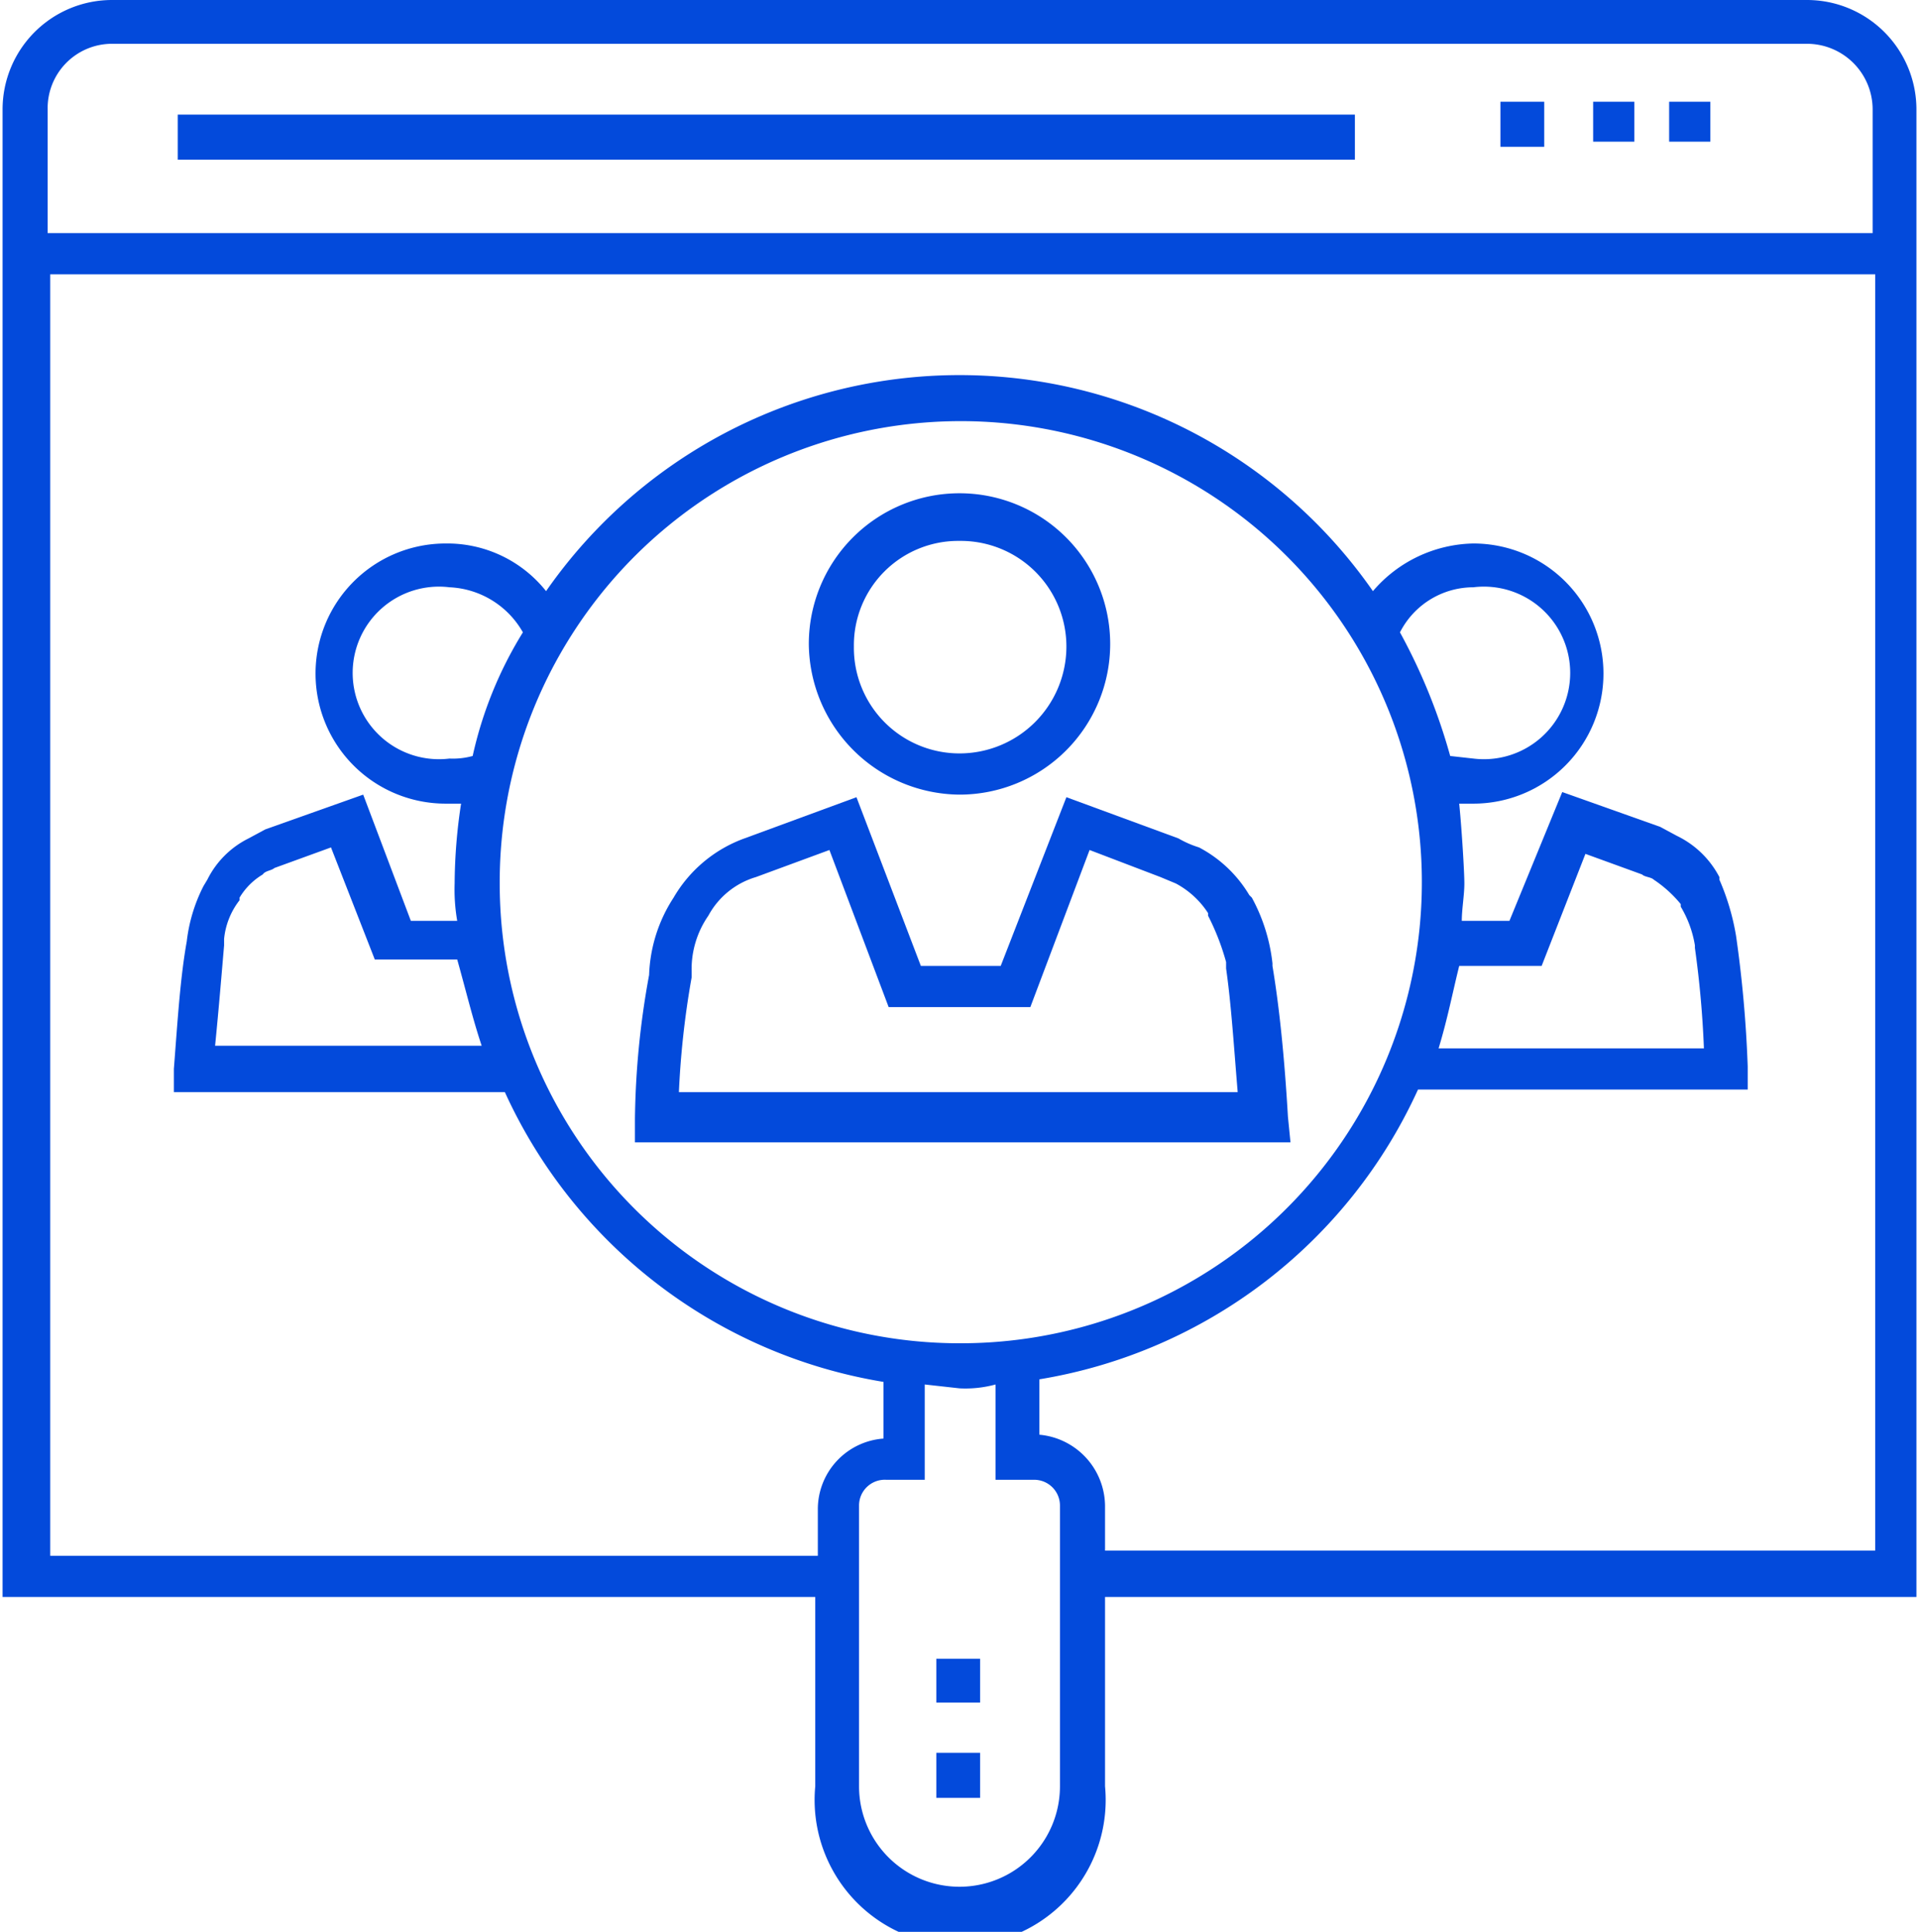
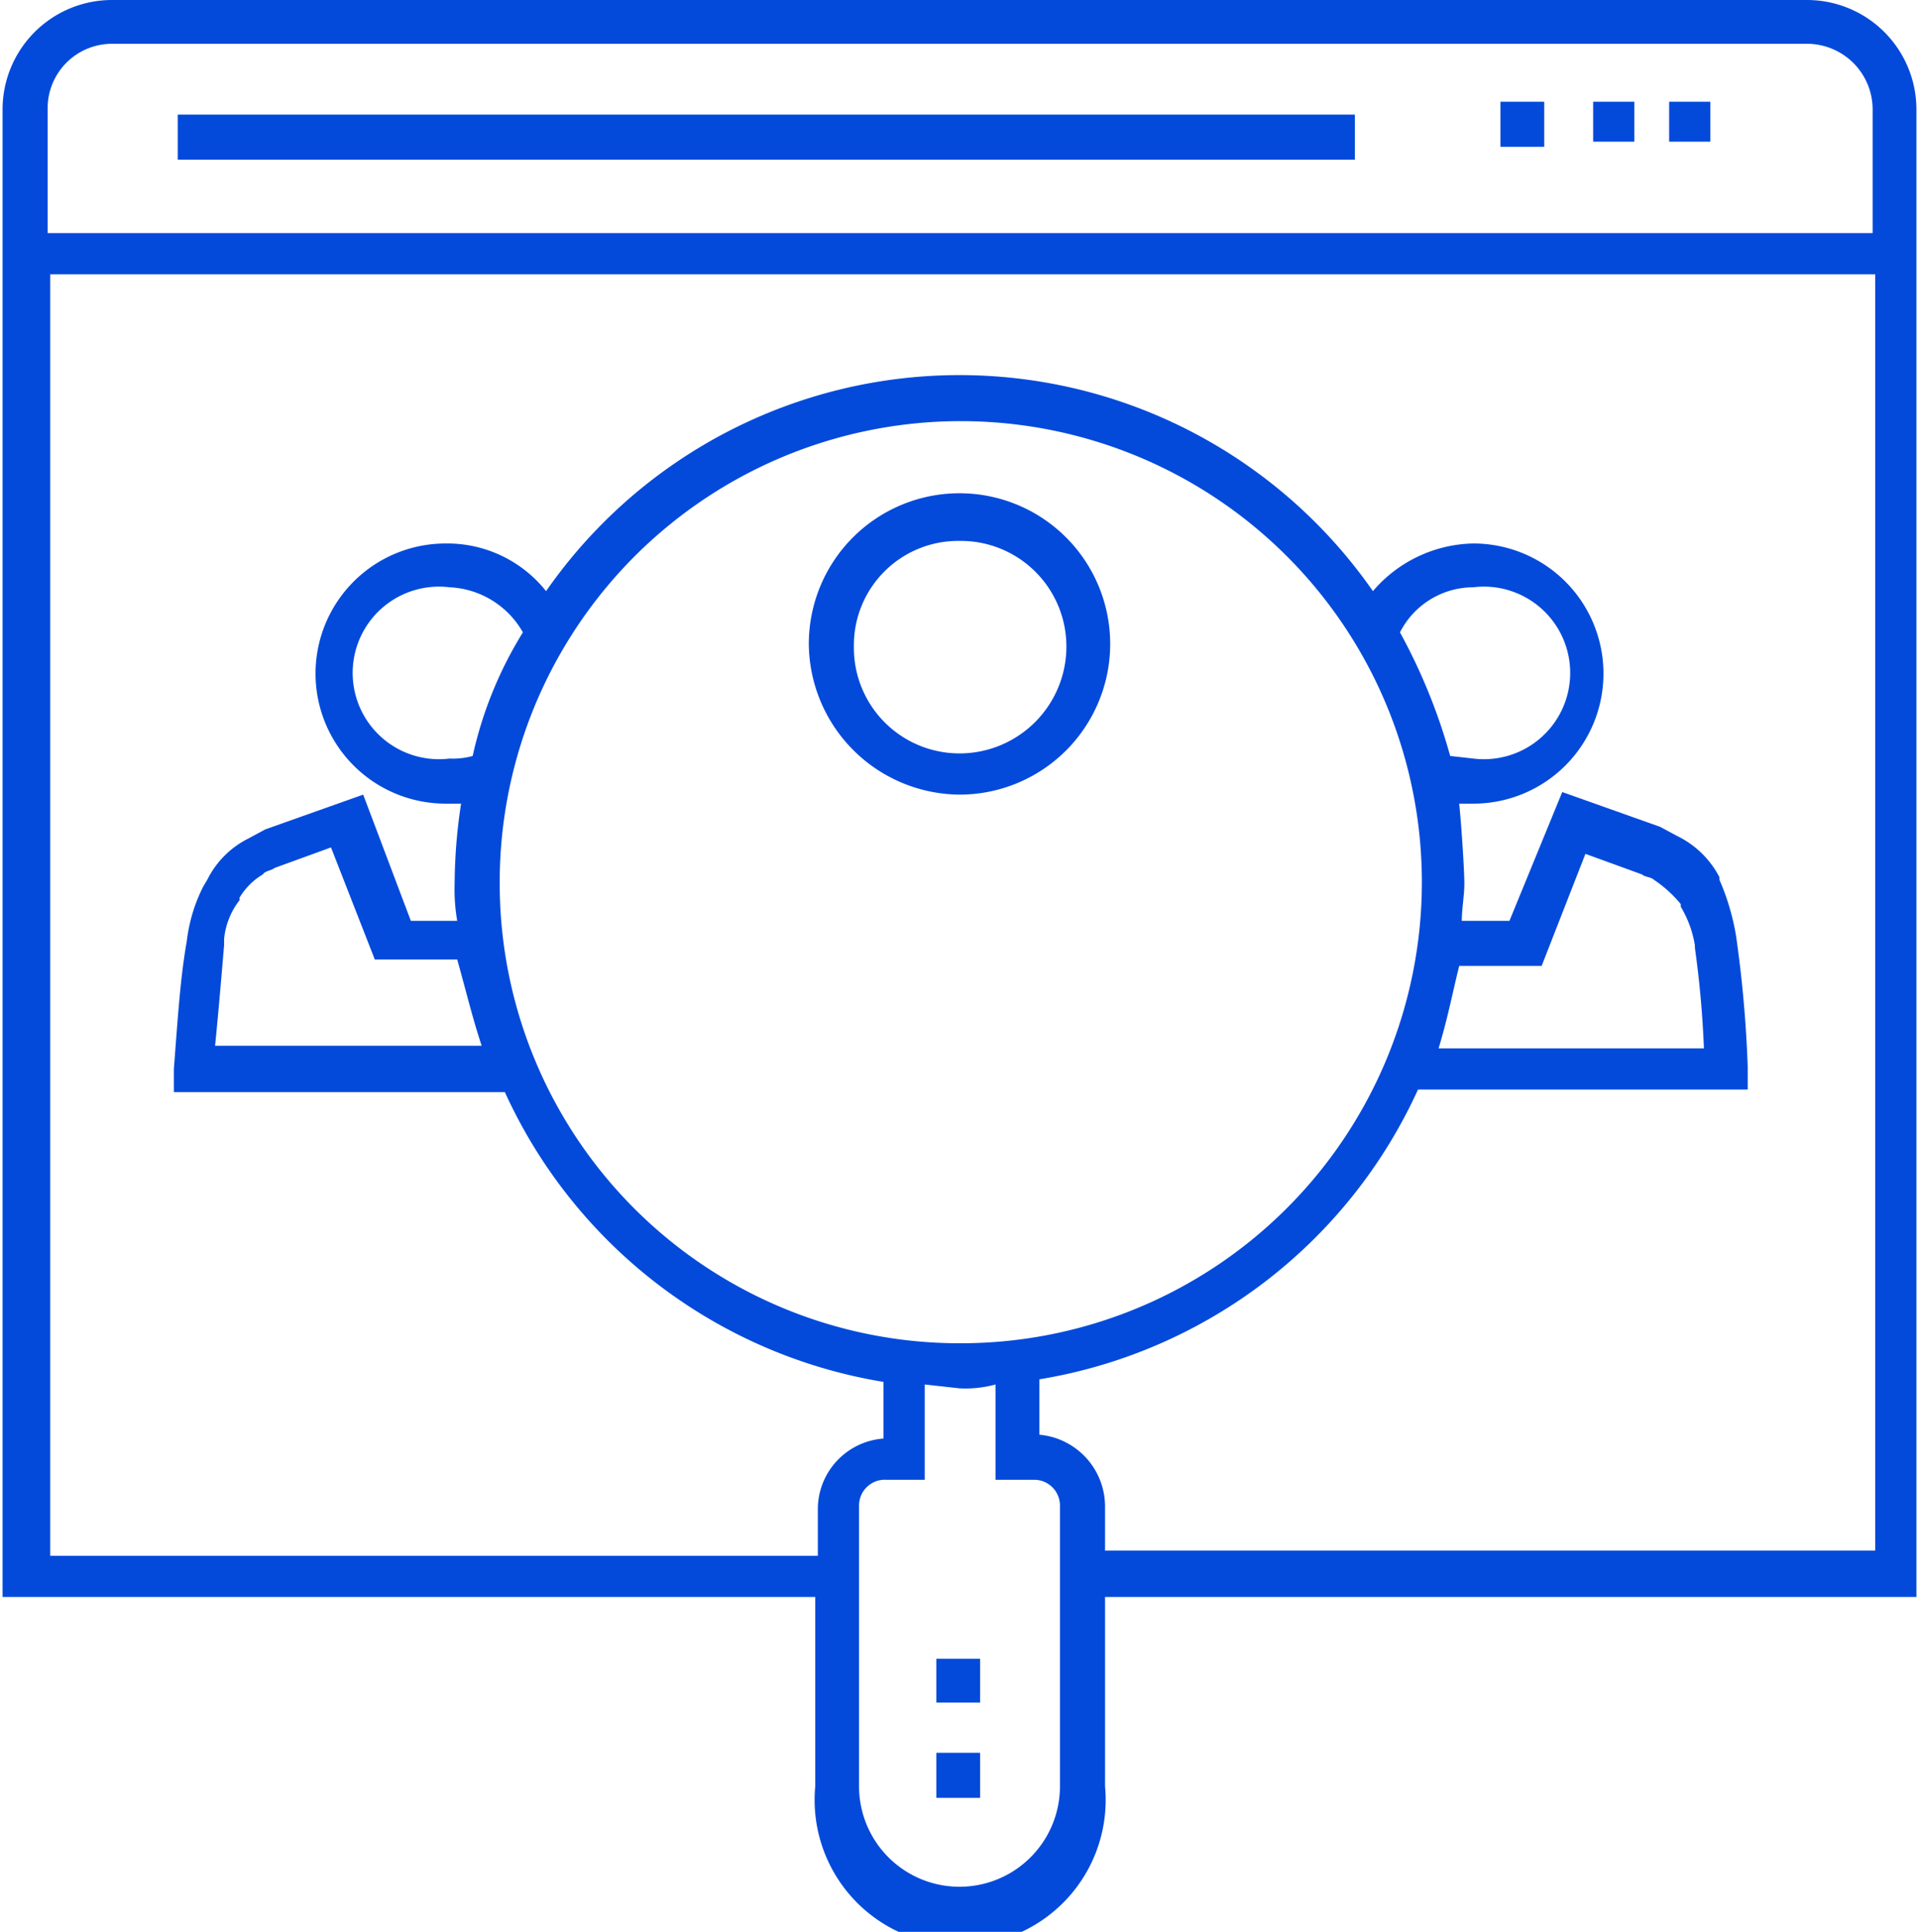
<svg xmlns="http://www.w3.org/2000/svg" id="Layer_1" data-name="Layer 1" width="149" height="150" viewBox="0 0 149 150">
  <defs>
    <style>.cls-1{fill:#034adb;}.cls-2{fill:none;}</style>
  </defs>
  <title>icons</title>
  <path class="cls-1" d="M72.7,128.8h3.4v3.4H72.7Z" />
  <path class="cls-1" d="M72.7,136.1h3.4v3.5H72.7Z" />
  <rect class="cls-2" y="0.5" width="149" height="149.04" />
  <path class="cls-1" d="M148.8,8.5A8.5,8.5,0,0,0,140.3,0H8.7A8.5,8.5,0,0,0,.2,8.5V124H63.3v14.7a11.3,11.3,0,1,0,22.5,0V124h63ZM8.7,3.4H140.3a5.1,5.1,0,0,1,5.1,5.1v9.6H3.7V8.5a5,5,0,0,1,5-5.1ZM82.3,138.7a7.8,7.8,0,0,1-15.6,0V116.9a2,2,0,0,1,2.1-2h3v-7.4l2.7.3a8.9,8.9,0,0,0,2.8-.3v7.4h3a2,2,0,0,1,2,2Zm-45.6-80a5.8,5.8,0,0,1-1.8.2,6.7,6.7,0,1,1,0-13.3,6.9,6.9,0,0,1,5.7,3.5,30.8,30.8,0,0,0-3.9,9.6Zm.7,22.5H16.7c.3-3,.5-5.5.7-7.8v-.5a5.8,5.8,0,0,1,1.2-3v-.2a5.2,5.2,0,0,1,1.8-1.8c.2-.3.7-.3.9-.5l4.4-1.6,3.4,8.7h6.4c.7,2.5,1.2,4.6,1.9,6.7Zm1.4-12.6a35.8,35.8,0,1,1,35.7,35.7A35.7,35.7,0,0,1,38.8,68.6ZM113.3,75h6.4l3.4-8.7,4.4,1.6c.2.2.7.2.9.4a9.5,9.5,0,0,1,2.1,1.9v.2a8.5,8.5,0,0,1,1.1,3v.2a77.8,77.8,0,0,1,.7,7.8H111.7c.7-2.3,1.1-4.4,1.6-6.4Zm-4.6-25.9a6.4,6.4,0,0,1,5.7-3.5,6.7,6.7,0,1,1,0,13.3l-1.8-.2a44.9,44.9,0,0,0-3.9-9.6ZM85.8,120.6v-3.7a5.6,5.6,0,0,0-5.1-5.5v-4.3a39.3,39.3,0,0,0,29.4-22.5h25.6V82.8a94.8,94.8,0,0,0-.9-10.1,18.4,18.4,0,0,0-1.3-4.4v-.2a7.3,7.3,0,0,0-3.3-3.2l-1.3-.7-7.6-2.7-4.1,10h-3.7c0-.9.2-2,.2-2.9s-.2-4.2-.4-6.2h1.1a10.1,10.1,0,0,0,0-20.2,10.5,10.5,0,0,0-7.8,3.7,39.1,39.1,0,0,0-64.2,0,9.8,9.8,0,0,0-7.8-3.7,10.1,10.1,0,0,0,0,20.2h1.2a42.1,42.1,0,0,0-.5,6.2,14.2,14.2,0,0,0,.2,2.9H31.9l-3.7-9.8-7.6,2.7-1.3.7a7.1,7.1,0,0,0-3.2,3.2l-.3.5a12.6,12.6,0,0,0-1.3,4.3c-.5,2.8-.7,6-1,9.9v1.8H39.2a39.3,39.3,0,0,0,29.4,22.5v4.4a5.5,5.5,0,0,0-5.1,5.5v3.6H3.9V21.3H145.6v99.1H85.8Z" />
  <path class="cls-1" d="M116.5,7.9h3.4v3.5h-3.4Z" />
-   <path class="cls-1" d="M129.6,7.9h3.2V11h-3.2Z" />
+   <path class="cls-1" d="M129.6,7.9h3.2V11h-3.2" />
  <path class="cls-1" d="M123.7,7.9h3.2V11h-3.2Z" />
  <path class="cls-1" d="M13.8,8.9h91.4v3.5H13.8Z" />
-   <path class="cls-1" d="M100,86.7q-.4-6.9-1.2-11.7v-.2a13.8,13.8,0,0,0-1.6-5.1l-.2-.2a9.9,9.9,0,0,0-3.9-3.7,7.7,7.7,0,0,1-1.6-.7l-8.7-3.2L77.7,75H71.5l-5-13.1-8.7,3.2a10.5,10.5,0,0,0-5.5,4.6,11.7,11.7,0,0,0-1.9,6,65.1,65.1,0,0,0-1.1,11.2v1.8h50.9ZM52.7,85.1a67.8,67.8,0,0,1,1-9.2v-.5A7.3,7.3,0,0,1,55,71.1a6.2,6.2,0,0,1,3.7-3L64.4,66,69,78.2H80L84.6,66l5.5,2.1,1.2.5a6.8,6.8,0,0,1,2.5,2.3v.2a18.8,18.8,0,0,1,1.4,3.6v.5c.4,2.8.6,6,.9,9.6H52.7Z" />
  <path class="cls-1" d="M74.5,61.7A11.7,11.7,0,1,0,62.8,50,11.8,11.8,0,0,0,74.5,61.7Zm0-19.7a8.2,8.2,0,0,1,8.3,8.2,8.3,8.3,0,0,1-8.3,8.3,8.2,8.2,0,0,1-8.2-8.3A8.1,8.1,0,0,1,74.5,42Z" />
</svg>